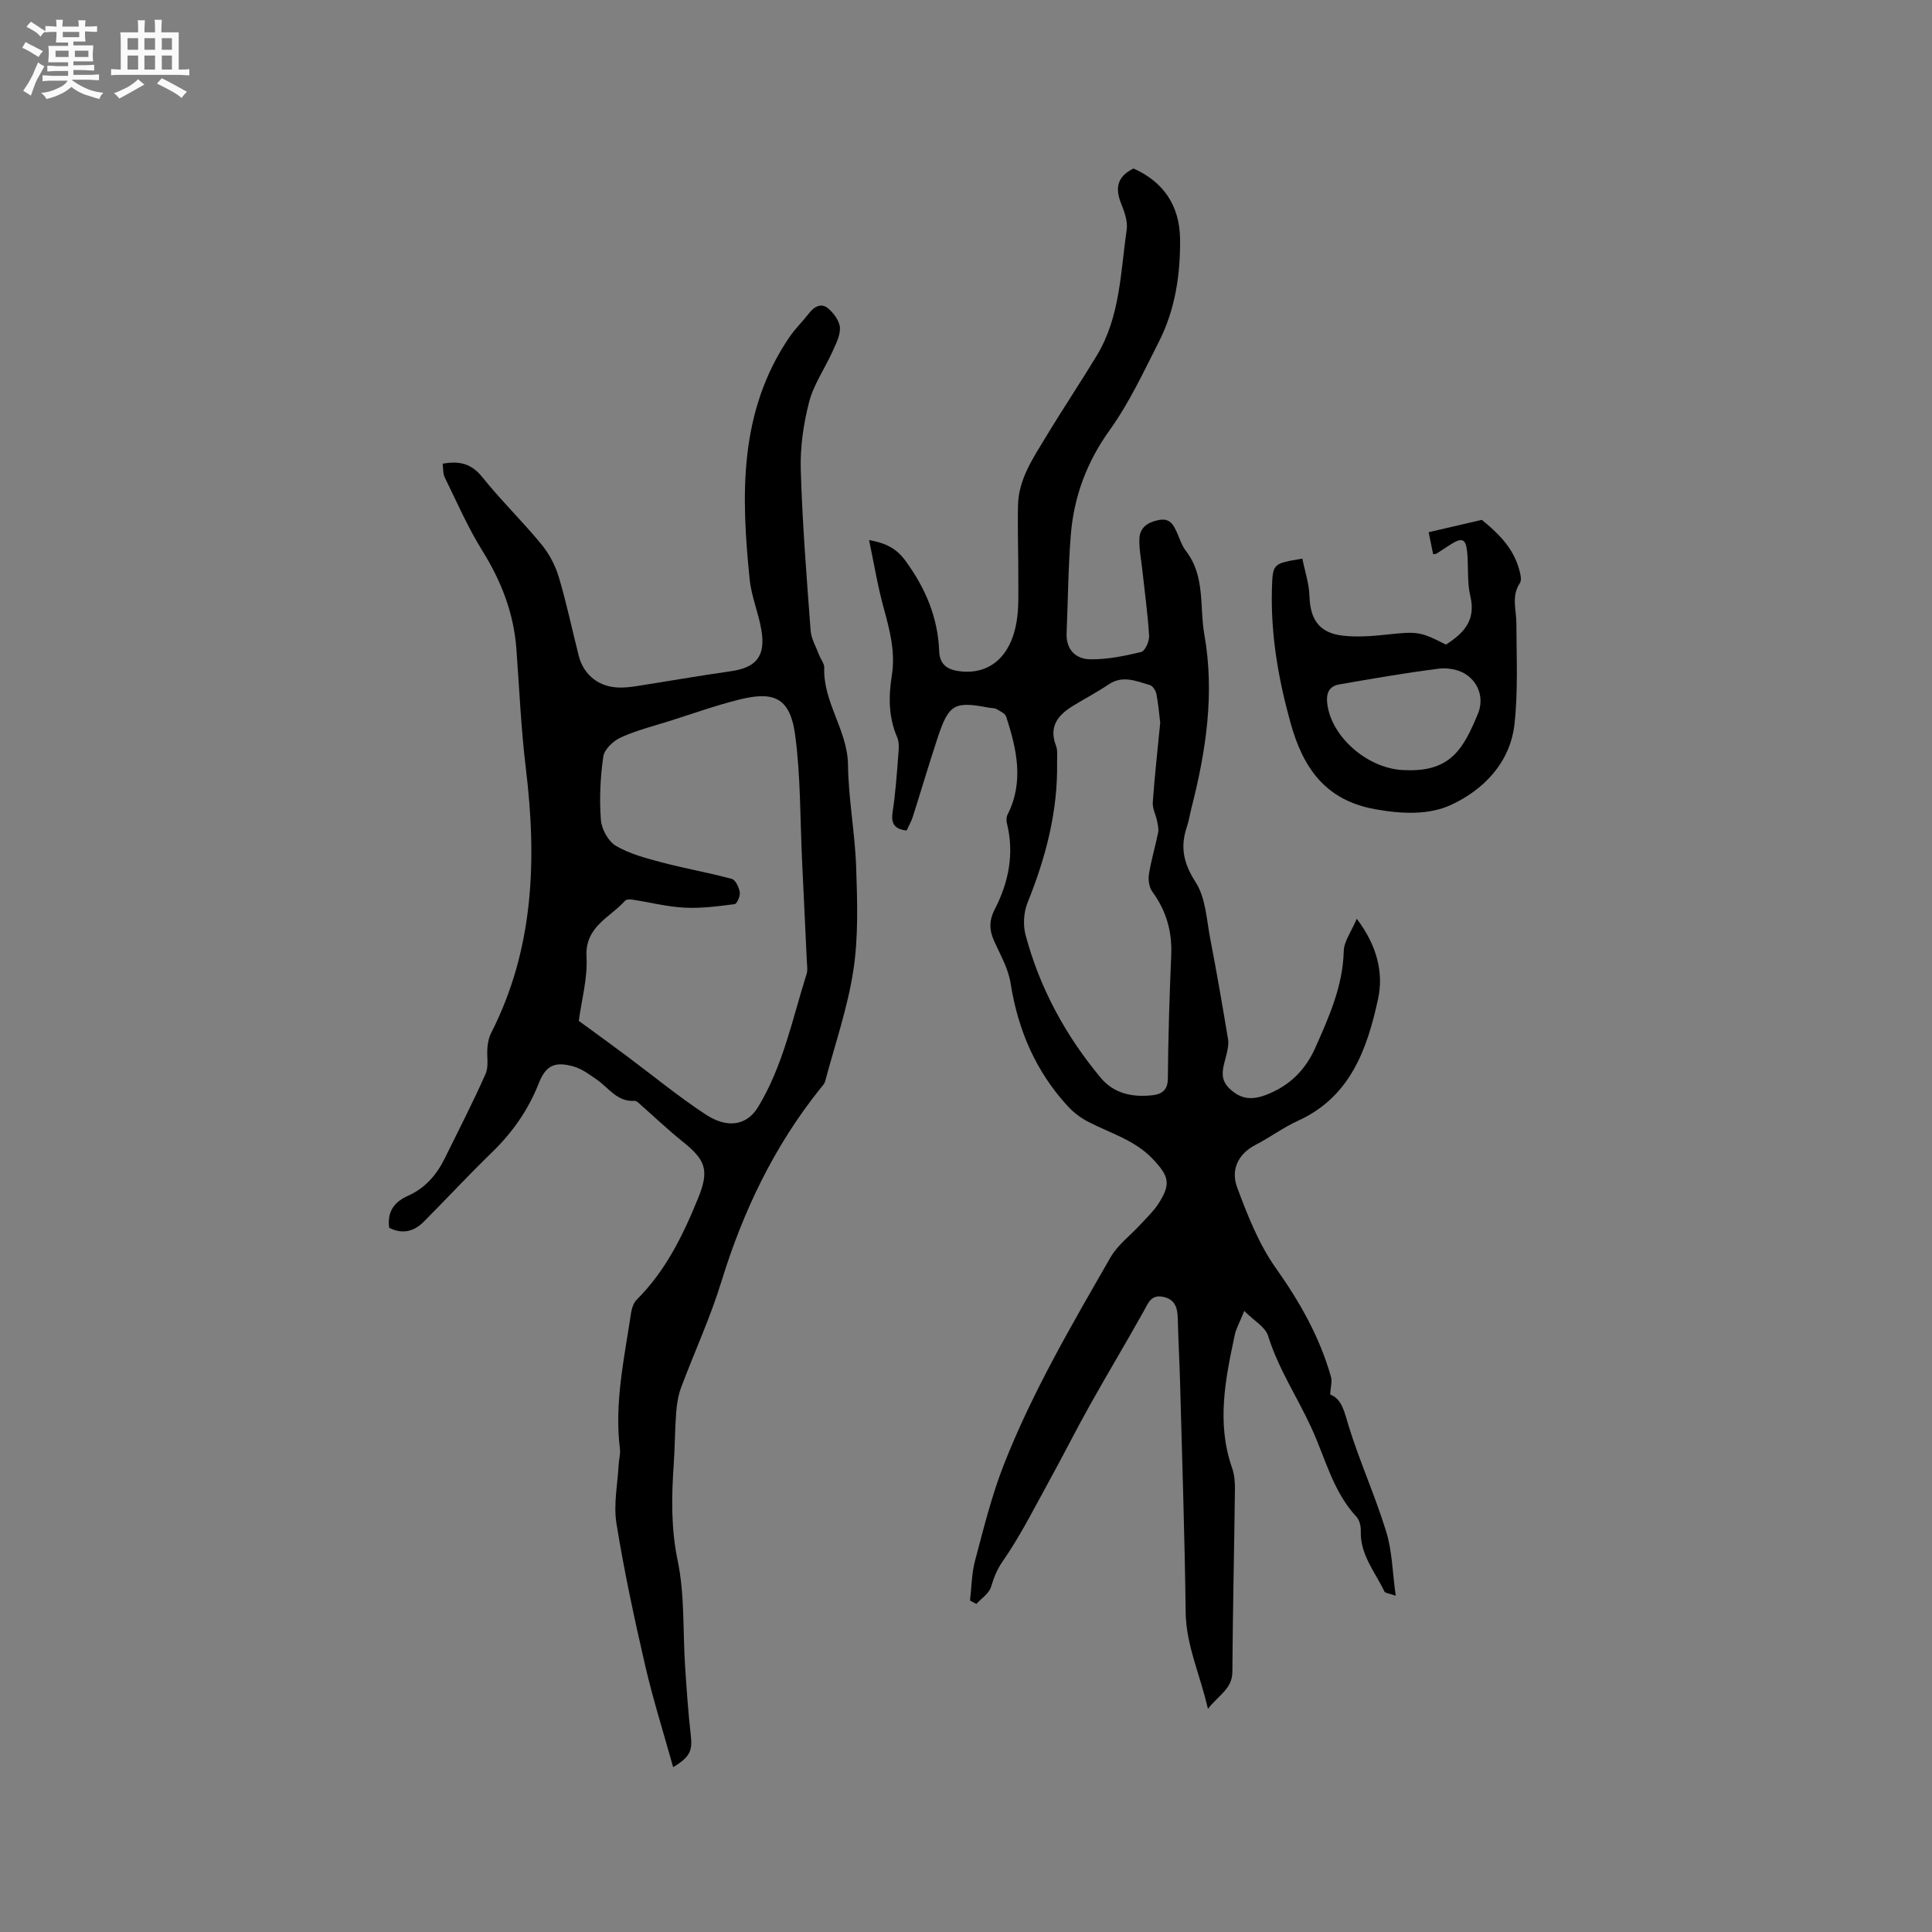
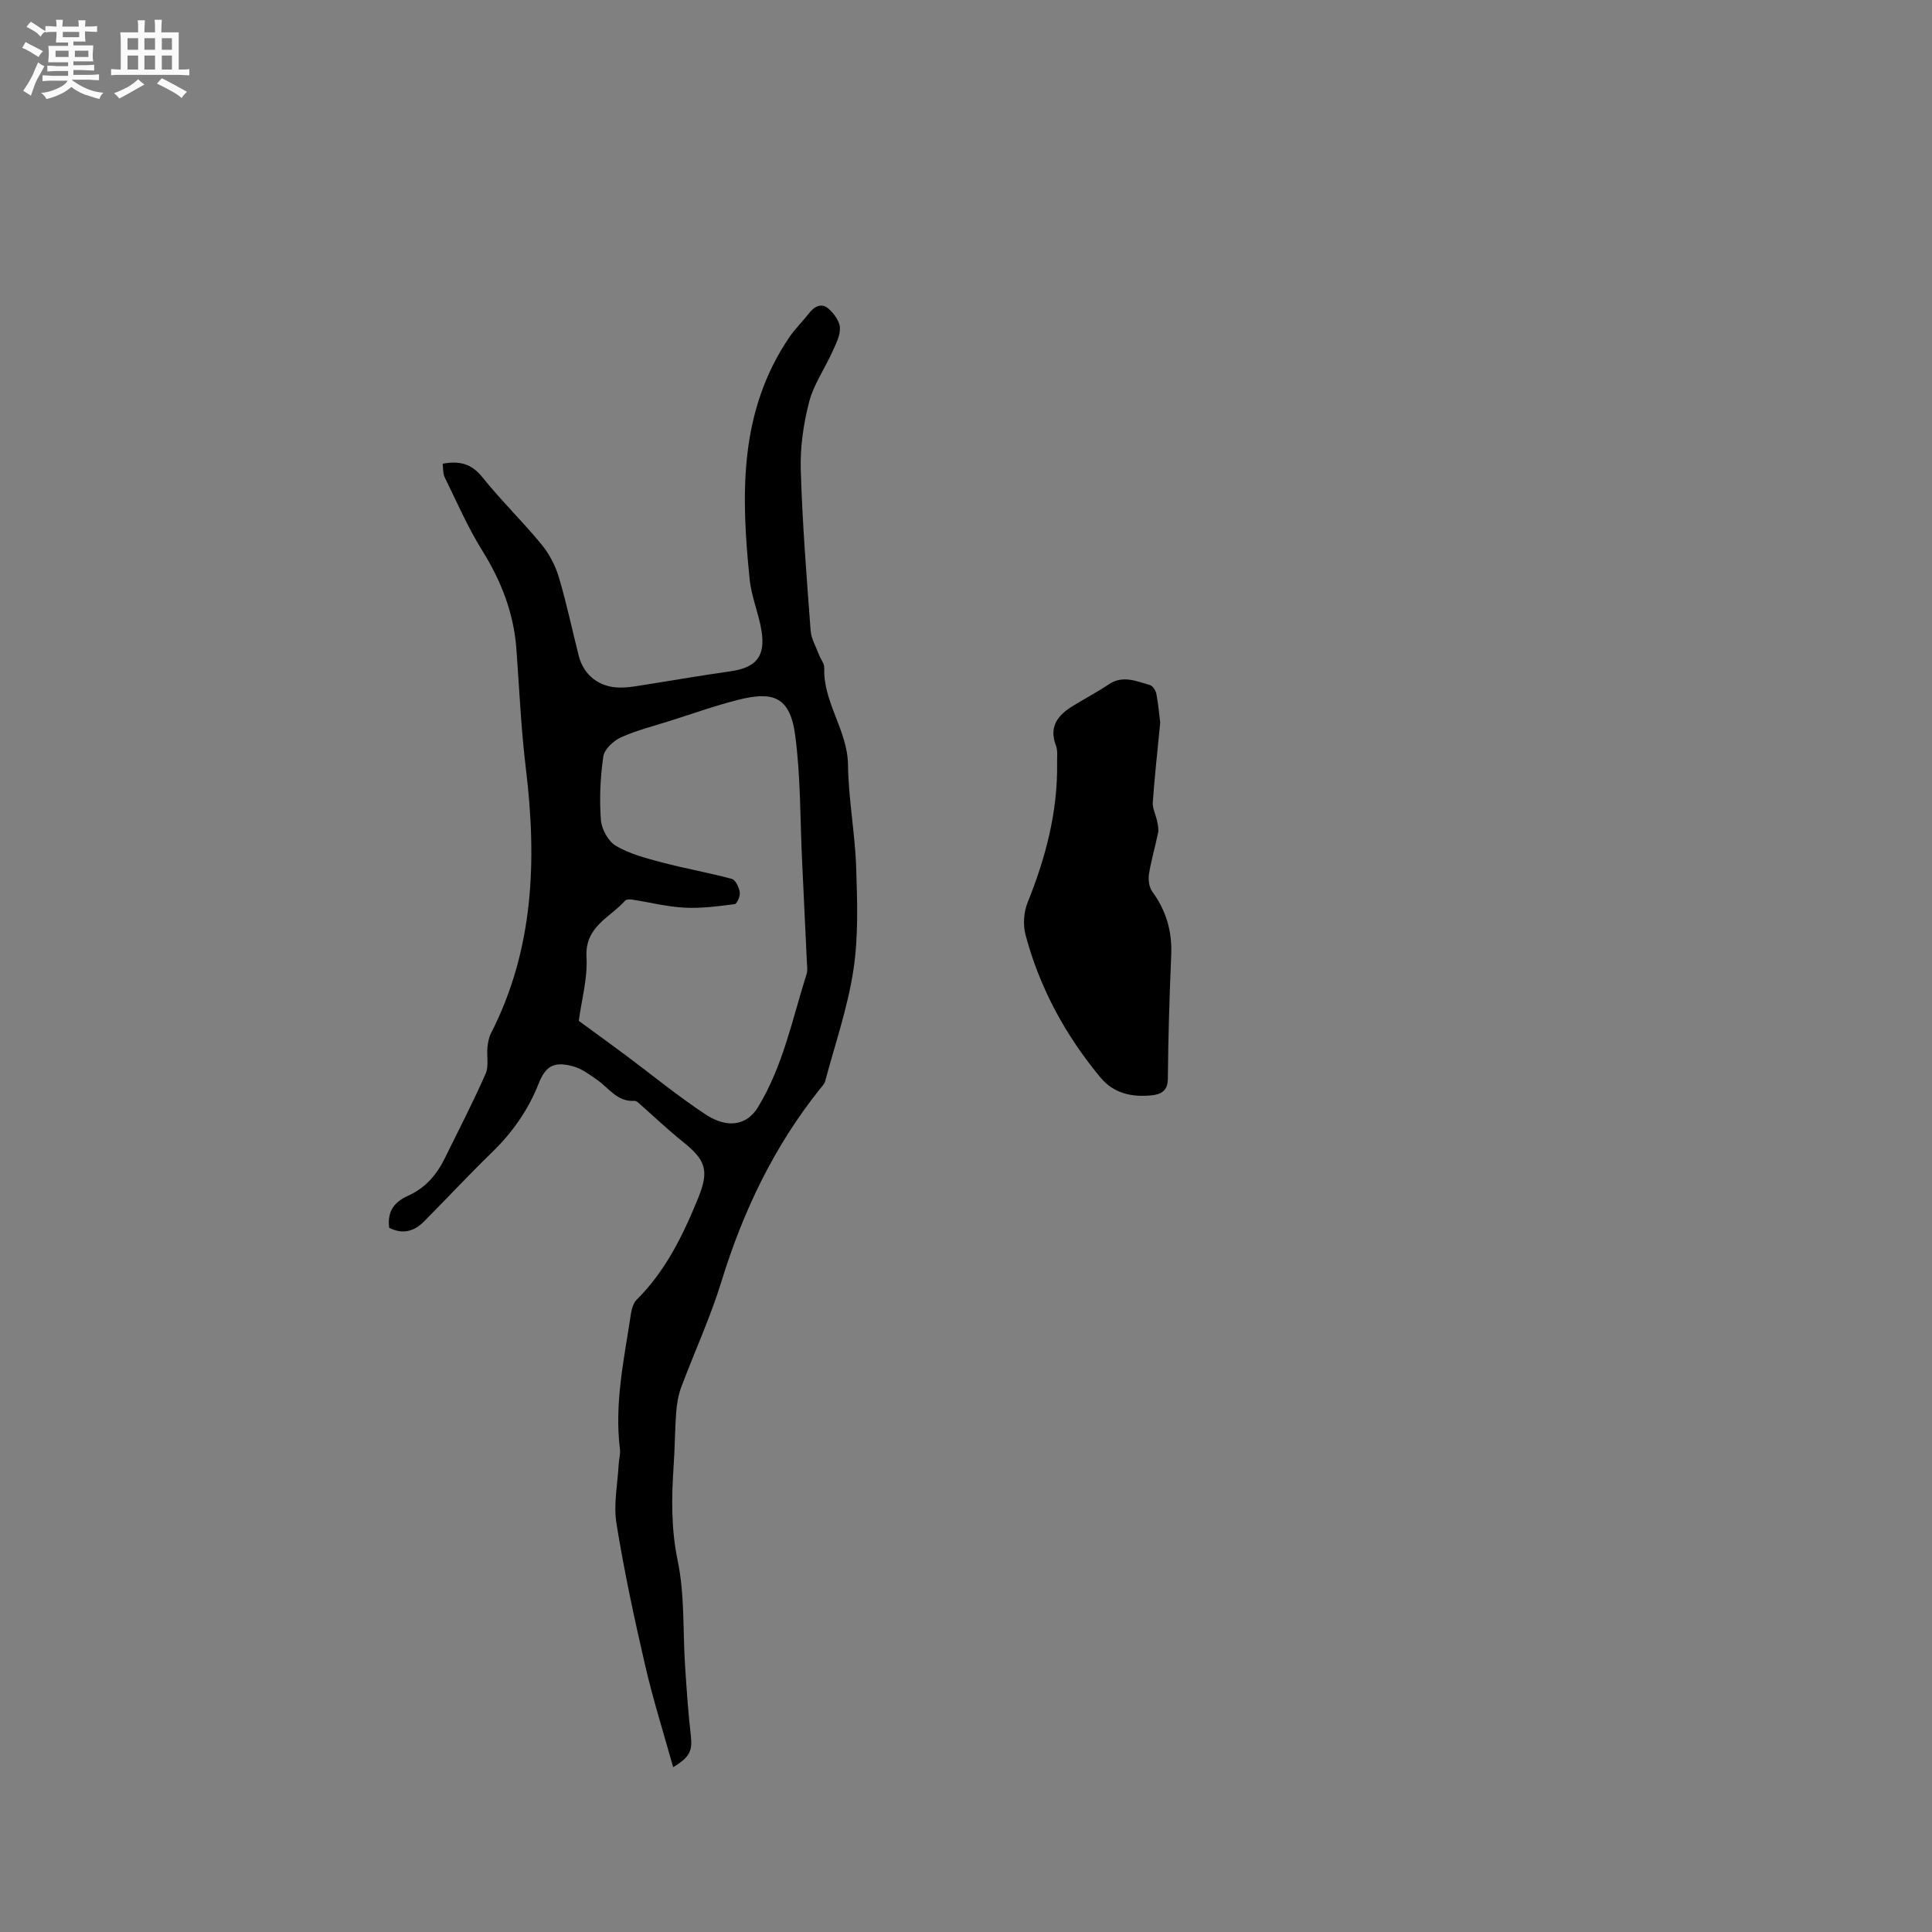
<svg xmlns="http://www.w3.org/2000/svg" enable-background="new 0 0 400 400" viewBox="0 0 400 400">
  <rect x="0" y="0" width="400" height="400" fill="#808080" stroke="none" />
  <path d="m6.8 9.5c.6.3 1.3.7 2.1 1.1-.4.4-.7.8-.9 1.2-.7-.4-1.3-.8-1.8-1.1s-1.1-.6-1.6-.8c.2-.4.5-.8.7-1.2.4.2.8.5 1.5.8zm.9 6.9c-.3.6-.5 1.1-.7 1.7s-.4 1.1-.6 1.7c-.6-.4-1.1-.7-1.6-1 .7-1 1.2-1.8 1.5-2.4.3-.5.6-1.1.8-1.7.3-.6.5-1.2.8-1.8.3.3.8.6 1.3.8-.7 1.3-1.2 2.2-1.5 2.7zm.1-11c.4.3 1 .7 1.7 1.1-.5.2-.8.6-1.1 1.1-.5-.6-1-1-1.4-1.2s-.9-.6-1.5-.8c.2-.4.5-.7.9-1.1.5.3.9.6 1.4.9zm10.5 13.1c1 .4 2 .6 3.1.7-.4.4-.7.8-.8 1.3-.9-.2-1.9-.6-3-.9-1-.4-2-.9-2.8-1.6-.5.4-1.1.9-1.9 1.3s-1.9.9-3.3 1.2c-.1-.3-.5-.8-1.1-1.3 1 0 2.1-.3 3.2-.8 1.2-.5 1.9-1 2.3-1.7h-3.2c-.4 0-1 0-2 .1v-1.2c1 0 1.7.1 2 .1h3.3v-1h-2.3c-.2 0-.9 0-2 .1v-1.2c1.2 0 1.9.1 2 .1h2.3v-.8h-4.1c0-.7.1-1.2.1-1.6 0-.5 0-1.1-.1-1.8h4.1v-.7h-2.5c0-.6.1-1.1.1-1.6v-.6h-.5c-.4 0-1 0-1.8.1v-1.3c1.2 0 1.9.1 2.1.1h.2c0-.3 0-.8-.1-1.4h1.4c0 .6-.1 1-.1 1.4h3.4c0-.4 0-.8-.1-1.3h1.5c0 .4-.1.9-.1 1.3.7 0 1.5 0 2.5-.1v1.2c-1 0-1.8-.1-2.5-.1v.6c0 .3 0 .8.1 1.5h-2.5v.8h4.1c0 .7-.1 1.3-.1 1.8s0 1 .1 1.5h-4.1v.8h1.4c.8 0 1.8 0 2.9-.1v1.2c-1 0-1.9-.1-2.8-.1h-1.5v1h3.2c.3 0 1 0 2.1-.1v1.2c-1.1 0-1.8-.1-2.1-.1h-3.4l-.1.1c1.4 1 2.4 1.5 3.4 1.9zm-4.1-6.7v-1.3h-2.7v1.3zm2.2-4.1v-1.1h-3.4v1.1zm1.9 4.1v-1.3h-2.8v1.3z" fill="#fafafb" />
  <path d="m37 6.7v2.3 5.4c1 0 1.8 0 2.2-.1v1.3c-.6 0-1.5-.1-2.5-.1h-11.9c-.7 0-1.3 0-1.8.1v-1.3c.5 0 1.1.1 2 .1v-5.2c0-1 0-1.8-.1-2.5h3.7c0-1.3 0-2.1-.1-2.5h1.5c0 .4-.1 1.3-.1 2.5h2.2c0-1.2 0-2.1-.1-2.6h1.5c0 .4-.1 1.3-.1 2.6zm-12.3 13.7c-.3-.4-.7-.8-1.1-1.1 1.1-.4 2.1-.9 2.9-1.3.8-.5 1.5-1 2.1-1.6.4.4.9.8 1.3 1.1-2.5 1.4-4.2 2.4-5.2 2.9zm3.9-10.1v-2.4h-2.2v2.4zm0 4.1v-2.9h-2.2v2.9zm3.5-4.1v-2.4h-2.2v2.4zm0 4.1v-2.9h-2.2v2.9zm.4 2.9 1-1.1c.6.3 1.4.7 2.5 1.3s2 1.1 2.7 1.5c-.4.4-.8.8-1.1 1.3-.8-.8-2.5-1.7-5.1-3zm3.1-7v-2.4h-2.1v2.4zm0 4.1v-2.9h-2.1v2.9z" fill="#fafafb" />
  <g fill="#000001">
-     <path d="m257.61 271.42c-.97 2.42-1.68 3.63-1.96 4.94-1.95 9.13-3.81 18.27-.57 27.53.48 1.36.62 2.91.6 4.37-.15 12.62-.45 25.23-.53 37.85-.02 3.61-2.88 4.83-5.06 7.7-1.62-7.14-4.52-13.13-4.61-20-.2-15.78-.73-31.56-1.15-47.34-.12-4.53-.38-9.06-.49-13.59-.05-2.25-.66-3.96-3.16-4.41-2.35-.42-2.92 1.25-3.83 2.89-3.65 6.56-7.52 12.99-11.19 19.54-2.79 4.98-5.35 10.09-8.1 15.09-3.22 5.84-6.2 11.85-9.99 17.3-1.25 1.8-1.8 3.4-2.41 5.32-.43 1.34-1.97 2.32-3.02 3.47-.44-.24-.88-.47-1.31-.71.33-2.77.34-5.62 1.05-8.28 1.77-6.64 3.42-13.37 5.92-19.76 5.9-15.06 14.09-29.02 22.12-43.01 1.49-2.59 4.12-4.53 6.19-6.79 1.28-1.4 2.7-2.73 3.73-4.32 2.67-4.12 2.16-5.73-1.16-9.24-3.75-3.96-8.8-5.34-13.37-7.71-1.54-.8-3.02-1.91-4.2-3.19-6.67-7.23-10.36-15.82-11.88-25.53-.46-2.94-2.05-5.72-3.31-8.49-1.07-2.34-1.26-4.28.05-6.82 2.86-5.55 4.07-11.54 2.49-17.82-.13-.54-.11-1.25.13-1.73 3.47-6.82 1.9-13.58-.26-20.29-.22-.68-1.28-1.16-2.03-1.59-.43-.24-1.03-.18-1.55-.28-7.19-1.37-8.31-.77-10.64 6.28-1.79 5.42-3.4 10.9-5.13 16.33-.32.99-.86 1.9-1.28 2.82-2.52-.28-3.26-1.44-2.89-3.85.59-3.87.86-7.79 1.17-11.7.1-1.25.24-2.67-.23-3.76-1.82-4.17-1.79-8.48-1.11-12.77.78-4.89-.42-9.4-1.69-14.02-1.22-4.43-1.96-9-3.02-14.04 3.72.67 5.77 1.88 7.54 4.3 4.13 5.64 6.72 11.73 6.98 18.74.11 2.84 1.81 3.83 4.29 4.13 6.11.74 10.56-3.02 11.75-10.36.47-2.89.33-5.89.34-8.84.02-5.08-.18-10.17-.06-15.25.14-5.43 3.2-9.79 5.86-14.22 3.39-5.62 7.05-11.08 10.45-16.7 4.84-8 4.91-17.21 6.19-26.08.26-1.76-.52-3.79-1.21-5.54-1.24-3.17-.66-5.52 2.63-7.1 6.21 2.77 9.55 7.69 9.63 14.6.08 7.38-1.01 14.63-4.39 21.28-3.16 6.21-6.13 12.63-10.17 18.26-4.76 6.63-7.42 13.78-8.06 21.71-.55 6.75-.58 13.54-.87 20.31-.15 3.45 1.89 5.41 4.89 5.45 3.52.05 7.1-.68 10.55-1.51.8-.19 1.7-2.21 1.64-3.34-.28-4.63-.93-9.23-1.43-13.84-.23-2.09-.66-4.19-.58-6.27.09-2.3 1.67-3.4 3.94-3.86 2.44-.5 3.15 1.02 3.9 2.73.55 1.26.99 2.63 1.82 3.7 4.01 5.18 2.76 11.5 3.79 17.29 2.15 12.11.36 24.05-2.66 35.84-.34 1.33-.54 2.71-.98 4.01-1.4 4.16-.66 7.53 1.84 11.41 2.09 3.25 2.26 7.8 3.04 11.82 1.33 6.86 2.51 13.75 3.66 20.65.18 1.06-.09 2.25-.35 3.33-.57 2.34-1.59 4.69.53 6.79 2.25 2.22 4.51 2.66 7.73 1.42 4.93-1.91 8.13-5.18 10.19-9.81 2.84-6.39 5.68-12.74 5.86-19.97.05-1.98 1.53-3.92 2.69-6.67 4.25 5.6 5.58 11.23 4.41 16.61-2.24 10.32-5.7 20.26-16.55 25.2-3.07 1.4-5.83 3.46-8.84 5.02-3.74 1.94-5.08 5.3-3.79 8.77 2.15 5.78 4.48 11.73 8.01 16.71 4.97 7.01 9.08 14.27 11.42 22.51.28.98-.08 2.14-.16 3.68 2.48.92 2.95 3.69 3.85 6.61 2.29 7.37 5.5 14.45 7.76 21.82 1.23 4 1.28 8.37 1.96 13.23-1.46-.52-2.18-.55-2.33-.86-1.94-4.06-5.07-7.64-4.9-12.55.03-.99-.27-2.26-.91-2.95-4.86-5.23-6.42-12.08-9.27-18.3-2.93-6.4-6.89-12.3-9.01-19.14-.55-1.82-2.85-3.07-4.94-5.16zm-17.4-121.79c-.19-1.57-.38-3.78-.79-5.95-.13-.7-.76-1.68-1.36-1.85-2.78-.79-5.58-2.1-8.49-.15-2.36 1.58-4.89 2.92-7.32 4.4-3.13 1.9-5.17 4.24-3.63 8.28.4 1.04.22 2.31.24 3.47.17 10.13-2.33 19.67-6.1 29.01-.81 2-.99 4.65-.43 6.72 2.92 11 8.27 20.81 15.53 29.55 2.76 3.32 6.58 4.09 10.63 3.66 1.78-.19 3.28-.86 3.3-3.39.07-8.57.34-17.13.7-25.69.2-4.87-1.04-9.15-3.92-13.09-.67-.91-.87-2.47-.69-3.63.46-2.9 1.32-5.73 1.9-8.61.15-.76-.07-1.62-.23-2.42-.26-1.29-.97-2.58-.88-3.83.37-5.29.97-10.55 1.54-16.48z" />
+     <path d="m257.61 271.42zm-17.4-121.79c-.19-1.57-.38-3.78-.79-5.95-.13-.7-.76-1.68-1.36-1.85-2.78-.79-5.58-2.1-8.49-.15-2.36 1.58-4.89 2.92-7.32 4.4-3.13 1.9-5.17 4.24-3.63 8.28.4 1.04.22 2.31.24 3.47.17 10.13-2.33 19.67-6.1 29.01-.81 2-.99 4.65-.43 6.72 2.92 11 8.27 20.81 15.53 29.55 2.76 3.32 6.58 4.09 10.63 3.66 1.78-.19 3.28-.86 3.3-3.39.07-8.57.34-17.13.7-25.69.2-4.87-1.04-9.15-3.92-13.09-.67-.91-.87-2.47-.69-3.63.46-2.9 1.32-5.73 1.9-8.61.15-.76-.07-1.62-.23-2.42-.26-1.29-.97-2.58-.88-3.83.37-5.29.97-10.55 1.54-16.48z" />
    <path d="m80.58 254.21c-.48-3.58 1.25-5.46 3.98-6.68 3.56-1.6 5.9-4.39 7.57-7.8 2.84-5.78 5.81-11.52 8.41-17.41.7-1.58.2-3.66.38-5.49.1-1 .3-2.05.75-2.93 8.89-17.43 9.5-35.89 7.2-54.82-.99-8.18-1.35-16.43-1.95-24.66-.54-7.45-3.13-14.1-7.08-20.44-2.99-4.8-5.26-10.05-7.76-15.14-.39-.79-.3-1.82-.44-2.83 3.43-.64 5.96-.05 8.22 2.78 3.84 4.79 8.27 9.1 12.18 13.84 1.61 1.95 2.91 4.37 3.64 6.8 1.61 5.37 2.75 10.87 4.13 16.31 1.03 4.07 4.28 6.59 8.54 6.61 1.16.01 2.33-.12 3.47-.3 6.48-1.01 12.94-2.15 19.44-3.07 5.3-.75 7.29-3.1 6.38-8.52-.59-3.54-2.07-6.96-2.43-10.51-1.78-17.45-2.27-34.75 8.25-50.18 1.19-1.74 2.74-3.23 4.03-4.9 1.13-1.46 2.6-2.22 4.04-.96 1.13.99 2.3 2.58 2.37 3.96.07 1.66-.88 3.43-1.61 5.05-1.57 3.47-3.85 6.72-4.78 10.34-1.17 4.53-1.86 9.35-1.72 14.01.33 11.1 1.21 22.19 2.04 33.27.13 1.73 1.13 3.39 1.76 5.07.33.89 1.09 1.77 1.06 2.63-.26 7.17 4.83 12.94 4.92 20.12.09 7.08 1.45 14.13 1.69 21.21s.48 14.3-.57 21.25c-1.18 7.8-3.81 15.38-5.85 23.04-.15.58-.66 1.07-1.06 1.57-9.52 11.91-15.95 25.35-20.42 39.9-2.29 7.47-5.61 14.62-8.35 21.96-.61 1.64-.89 3.46-1.02 5.22-.27 3.59-.26 7.2-.51 10.79-.45 6.64-.57 13.12.83 19.83 1.47 7.07 1.05 14.54 1.53 21.83.31 4.74.63 9.48 1.17 14.19.38 3.28-.08 4.56-3.64 6.73-1.98-7.11-4.17-14.03-5.8-21.08-2.25-9.74-4.35-19.53-5.94-29.39-.64-3.96.25-8.17.46-12.26.06-1.05.39-2.12.26-3.15-1.18-9.52.9-18.78 2.29-28.08.15-.99.51-2.16 1.18-2.83 6-5.97 9.61-13.38 12.73-21.05 2.35-5.78 1.53-7.89-3.22-11.69-3.16-2.53-6.1-5.35-9.15-8.03-.22-.19-.55-.42-.8-.4-3.57.26-5.32-2.66-7.78-4.37-1.54-1.07-3.14-2.27-4.89-2.76-3.87-1.08-5.71-.2-7.17 3.51-2.18 5.53-5.46 10.19-9.71 14.31-4.79 4.65-9.34 9.55-14.04 14.28-2.04 2.08-4.44 2.71-7.21 1.32zm39.25-42.85c3.68 2.69 6.73 4.89 9.74 7.14 5.5 4.1 10.81 8.48 16.53 12.24 4.63 3.05 8.6 2.16 10.82-1.49 5.21-8.54 7.13-18.28 10.09-27.64.24-.77.08-1.68.04-2.52-.32-6.99-.65-13.98-.99-20.97-.42-8.68-.28-17.43-1.44-26-1.09-8.02-4.73-8.98-11.65-7.26-4.81 1.2-9.5 2.88-14.23 4.38-3.42 1.08-6.94 1.96-10.19 3.43-1.54.7-3.42 2.45-3.64 3.95-.63 4.33-.83 8.79-.5 13.15.14 1.91 1.53 4.43 3.12 5.36 2.84 1.67 6.21 2.55 9.45 3.41 4.81 1.27 9.72 2.13 14.52 3.42.78.21 1.5 1.75 1.66 2.76.13.78-.57 2.4-1.06 2.47-3.45.45-6.95.91-10.41.73-3.61-.19-7.17-1.11-10.76-1.66-.49-.08-1.25-.08-1.51.22-3.14 3.52-8.34 5.33-7.99 11.65.25 4.45-1.04 8.98-1.6 13.23z" />
-     <path d="m269.64 115.66c.51 2.56 1.39 5.14 1.47 7.75.15 4.87 2.04 7.65 6.92 8.2 3 .34 6.11.09 9.13-.23 6.23-.67 6.89-.65 12.2 2.08 3.64-2.33 6.26-4.98 5.06-10-.7-2.94-.36-6.12-.66-9.17-.27-2.77-1.06-3.07-3.46-1.54-.98.63-1.95 1.27-2.93 1.9-.08.05-.2.03-.66.08-.29-1.42-.58-2.88-.92-4.54 3.72-.86 7.16-1.66 11-2.56 3.12 2.54 6.37 5.54 7.67 10.04.28.98.67 2.37.22 3.04-1.81 2.72-.74 5.51-.73 8.31.02 6.96.37 13.98-.39 20.87-.88 7.97-6.34 13.6-13.13 16.75-4.6 2.13-10.18 1.9-15.72.9-10.45-1.87-14.96-8.73-17.5-17.81-2.54-9.11-4.15-18.37-3.87-27.89.17-5.17.17-5.17 6.3-6.18zm21.48 43.79c9.4.38 11.99-4.77 14.86-11.65 1.24-2.97.35-6.32-2.5-8.2-1.49-.99-3.78-1.39-5.6-1.16-6.89.88-13.74 2.06-20.59 3.26-2.05.36-2.76 1.71-2.5 3.95.82 7.04 8.68 13.8 16.33 13.8z" />
  </g>
</svg>